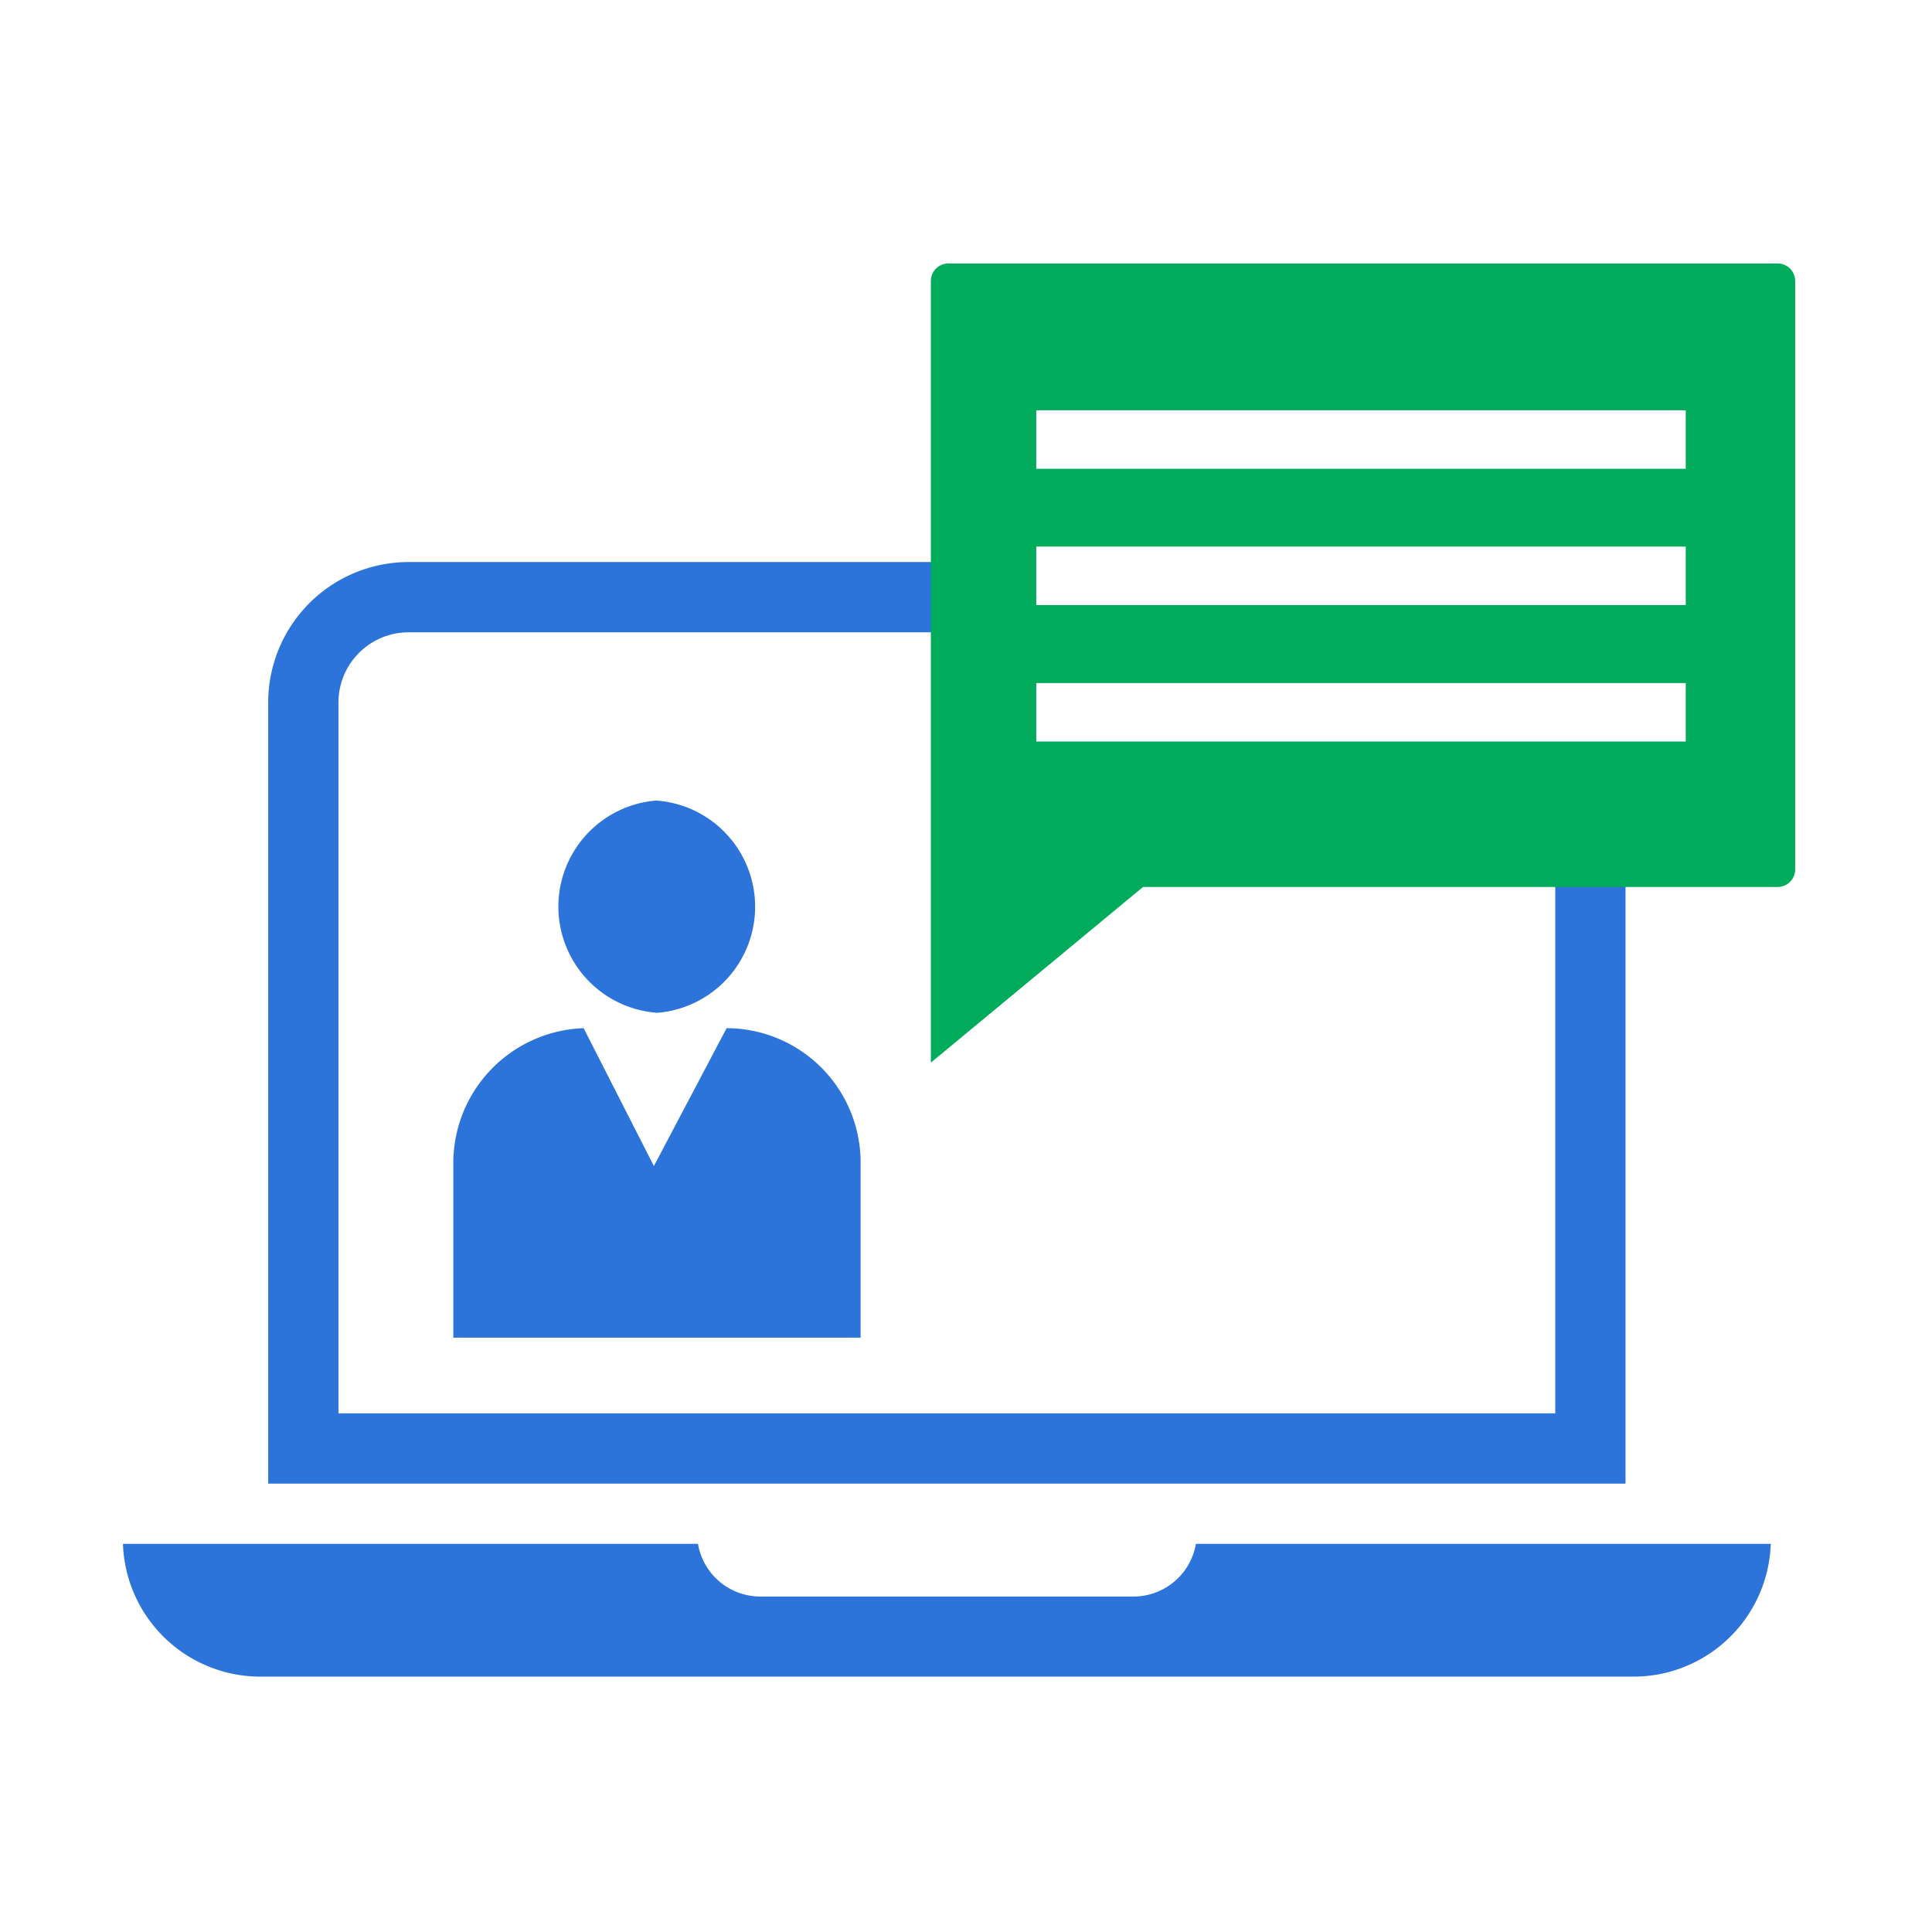
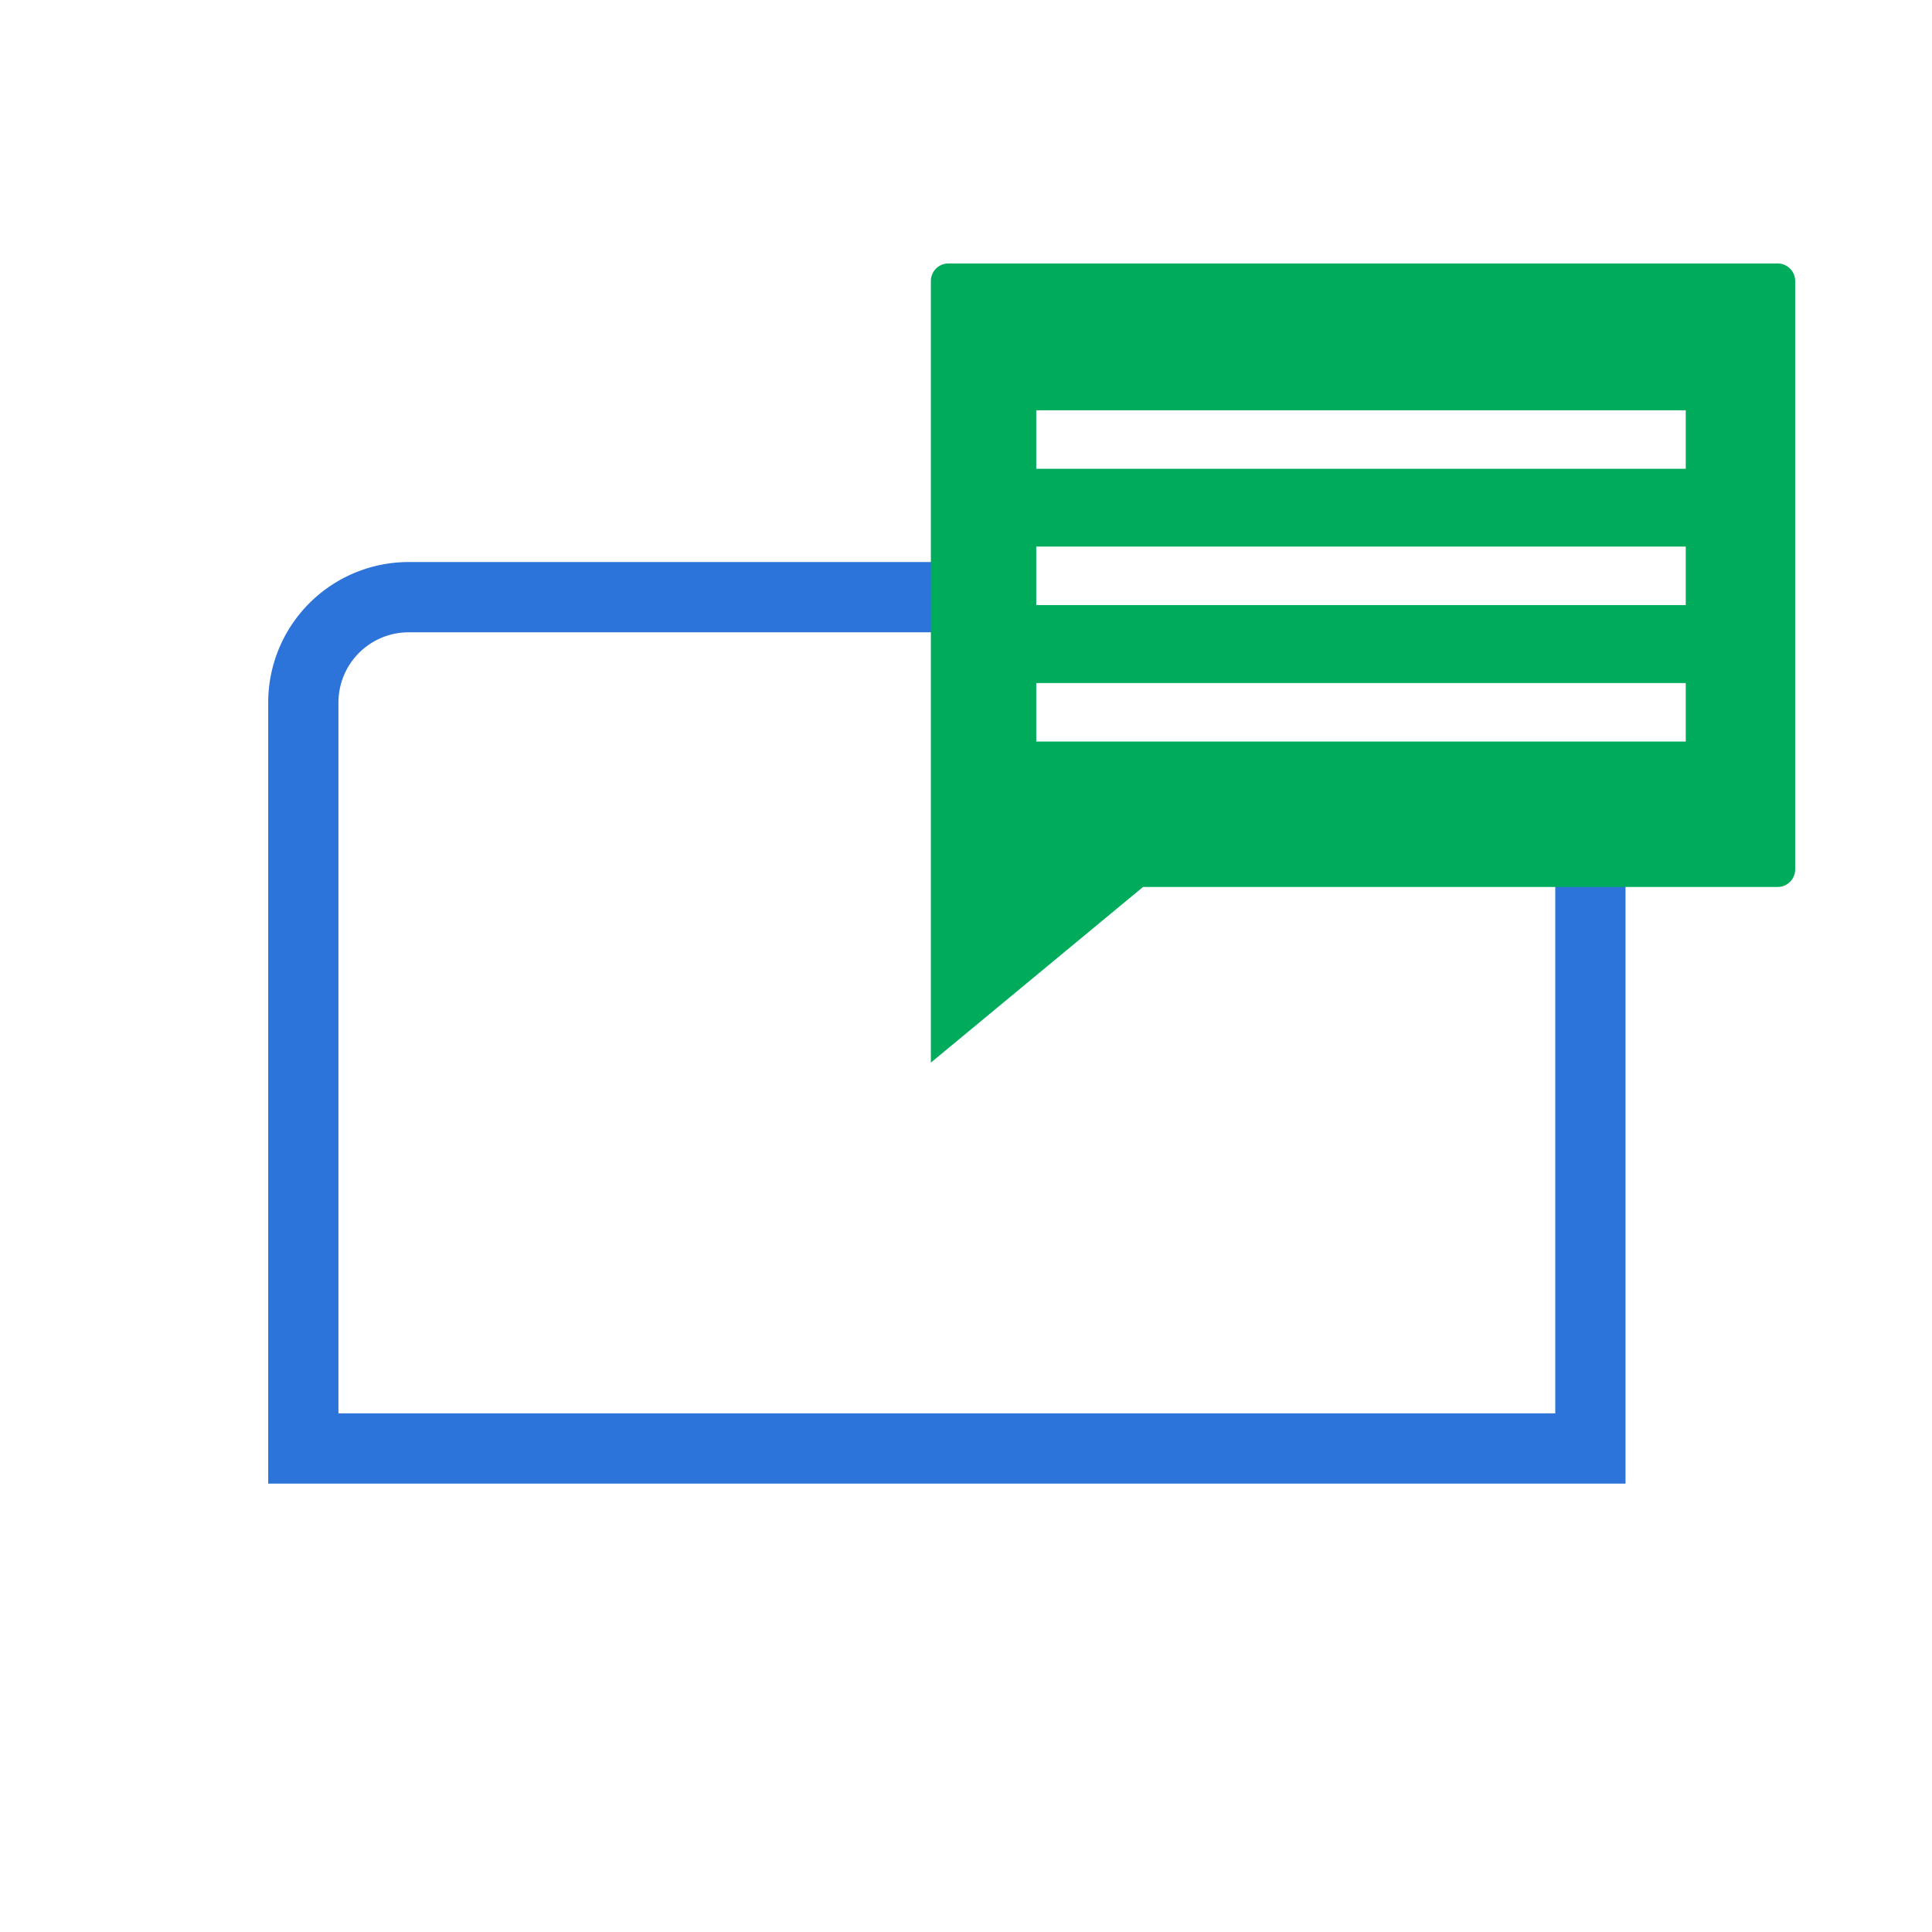
<svg xmlns="http://www.w3.org/2000/svg" id="Ebene_1" data-name="Ebene 1" width="38.81mm" height="38.81mm" viewBox="0 0 110 110">
  <title>Implementation</title>
  <rect id="Rechteck_1924" data-name="Rechteck 1924" width="110" height="110" style="fill:#fff" />
  <g id="Gruppe_4375" data-name="Gruppe 4375">
    <g id="Gruppe_4022" data-name="Gruppe 4022">
      <path id="Vereinigungsmenge_103" data-name="Vereinigungsmenge 103" d="M17.27,82.47V40a6,6,0,0,1,6-6H84.56a6,6,0,0,1,6,6V82.47Z" style="fill:#fff" />
      <path d="M92.55,84.47H15.27V40a8,8,0,0,1,8-8H84.55a8,8,0,0,1,8,8Zm-73.28-4H88.55V40a4,4,0,0,0-4-4H23.27a4,4,0,0,0-4,4Z" style="fill:#2d74da" />
-       <path id="Differenzmenge_68" data-name="Differenzmenge 68" d="M93,95.46H14.86A7.83,7.83,0,0,1,7,87.9H39.74a3.6,3.6,0,0,0,3.58,3H64.51a3.61,3.61,0,0,0,3.58-3h32.73A7.82,7.82,0,0,1,93,95.46Z" style="fill:#2d74da" />
    </g>
-     <path id="Differenzmenge_69" data-name="Differenzmenge 69" d="M49,76.16H25.81V66.28a7.69,7.69,0,0,1,7.42-7.74l4,7.85,4.14-7.85A7.65,7.65,0,0,1,49,66.18ZM37.36,57.66a6.06,6.06,0,0,1,0-12.08,6.06,6.06,0,0,1,0,12.09Z" style="fill:#2d74da" />
    <path id="Vereinigungsmenge_156" data-name="Vereinigungsmenge 156" d="M53,49.5V16a1,1,0,0,1,1-1h47.21a1,1,0,0,1,1,1V49.5a1,1,0,0,1-1,1H65.08L53,60.5Z" style="fill:#00ab5b" />
    <g id="Gruppe_4378" data-name="Gruppe 4378">
      <rect id="Rechteck_768" data-name="Rechteck 768" x="59" y="38.89" width="36.98" height="3.33" style="fill:#fff" />
      <rect id="Rechteck_769" data-name="Rechteck 769" x="59" y="31.12" width="36.98" height="3.33" style="fill:#fff" />
      <rect id="Rechteck_770" data-name="Rechteck 770" x="59" y="23.36" width="36.98" height="3.33" style="fill:#fff" />
    </g>
  </g>
</svg>